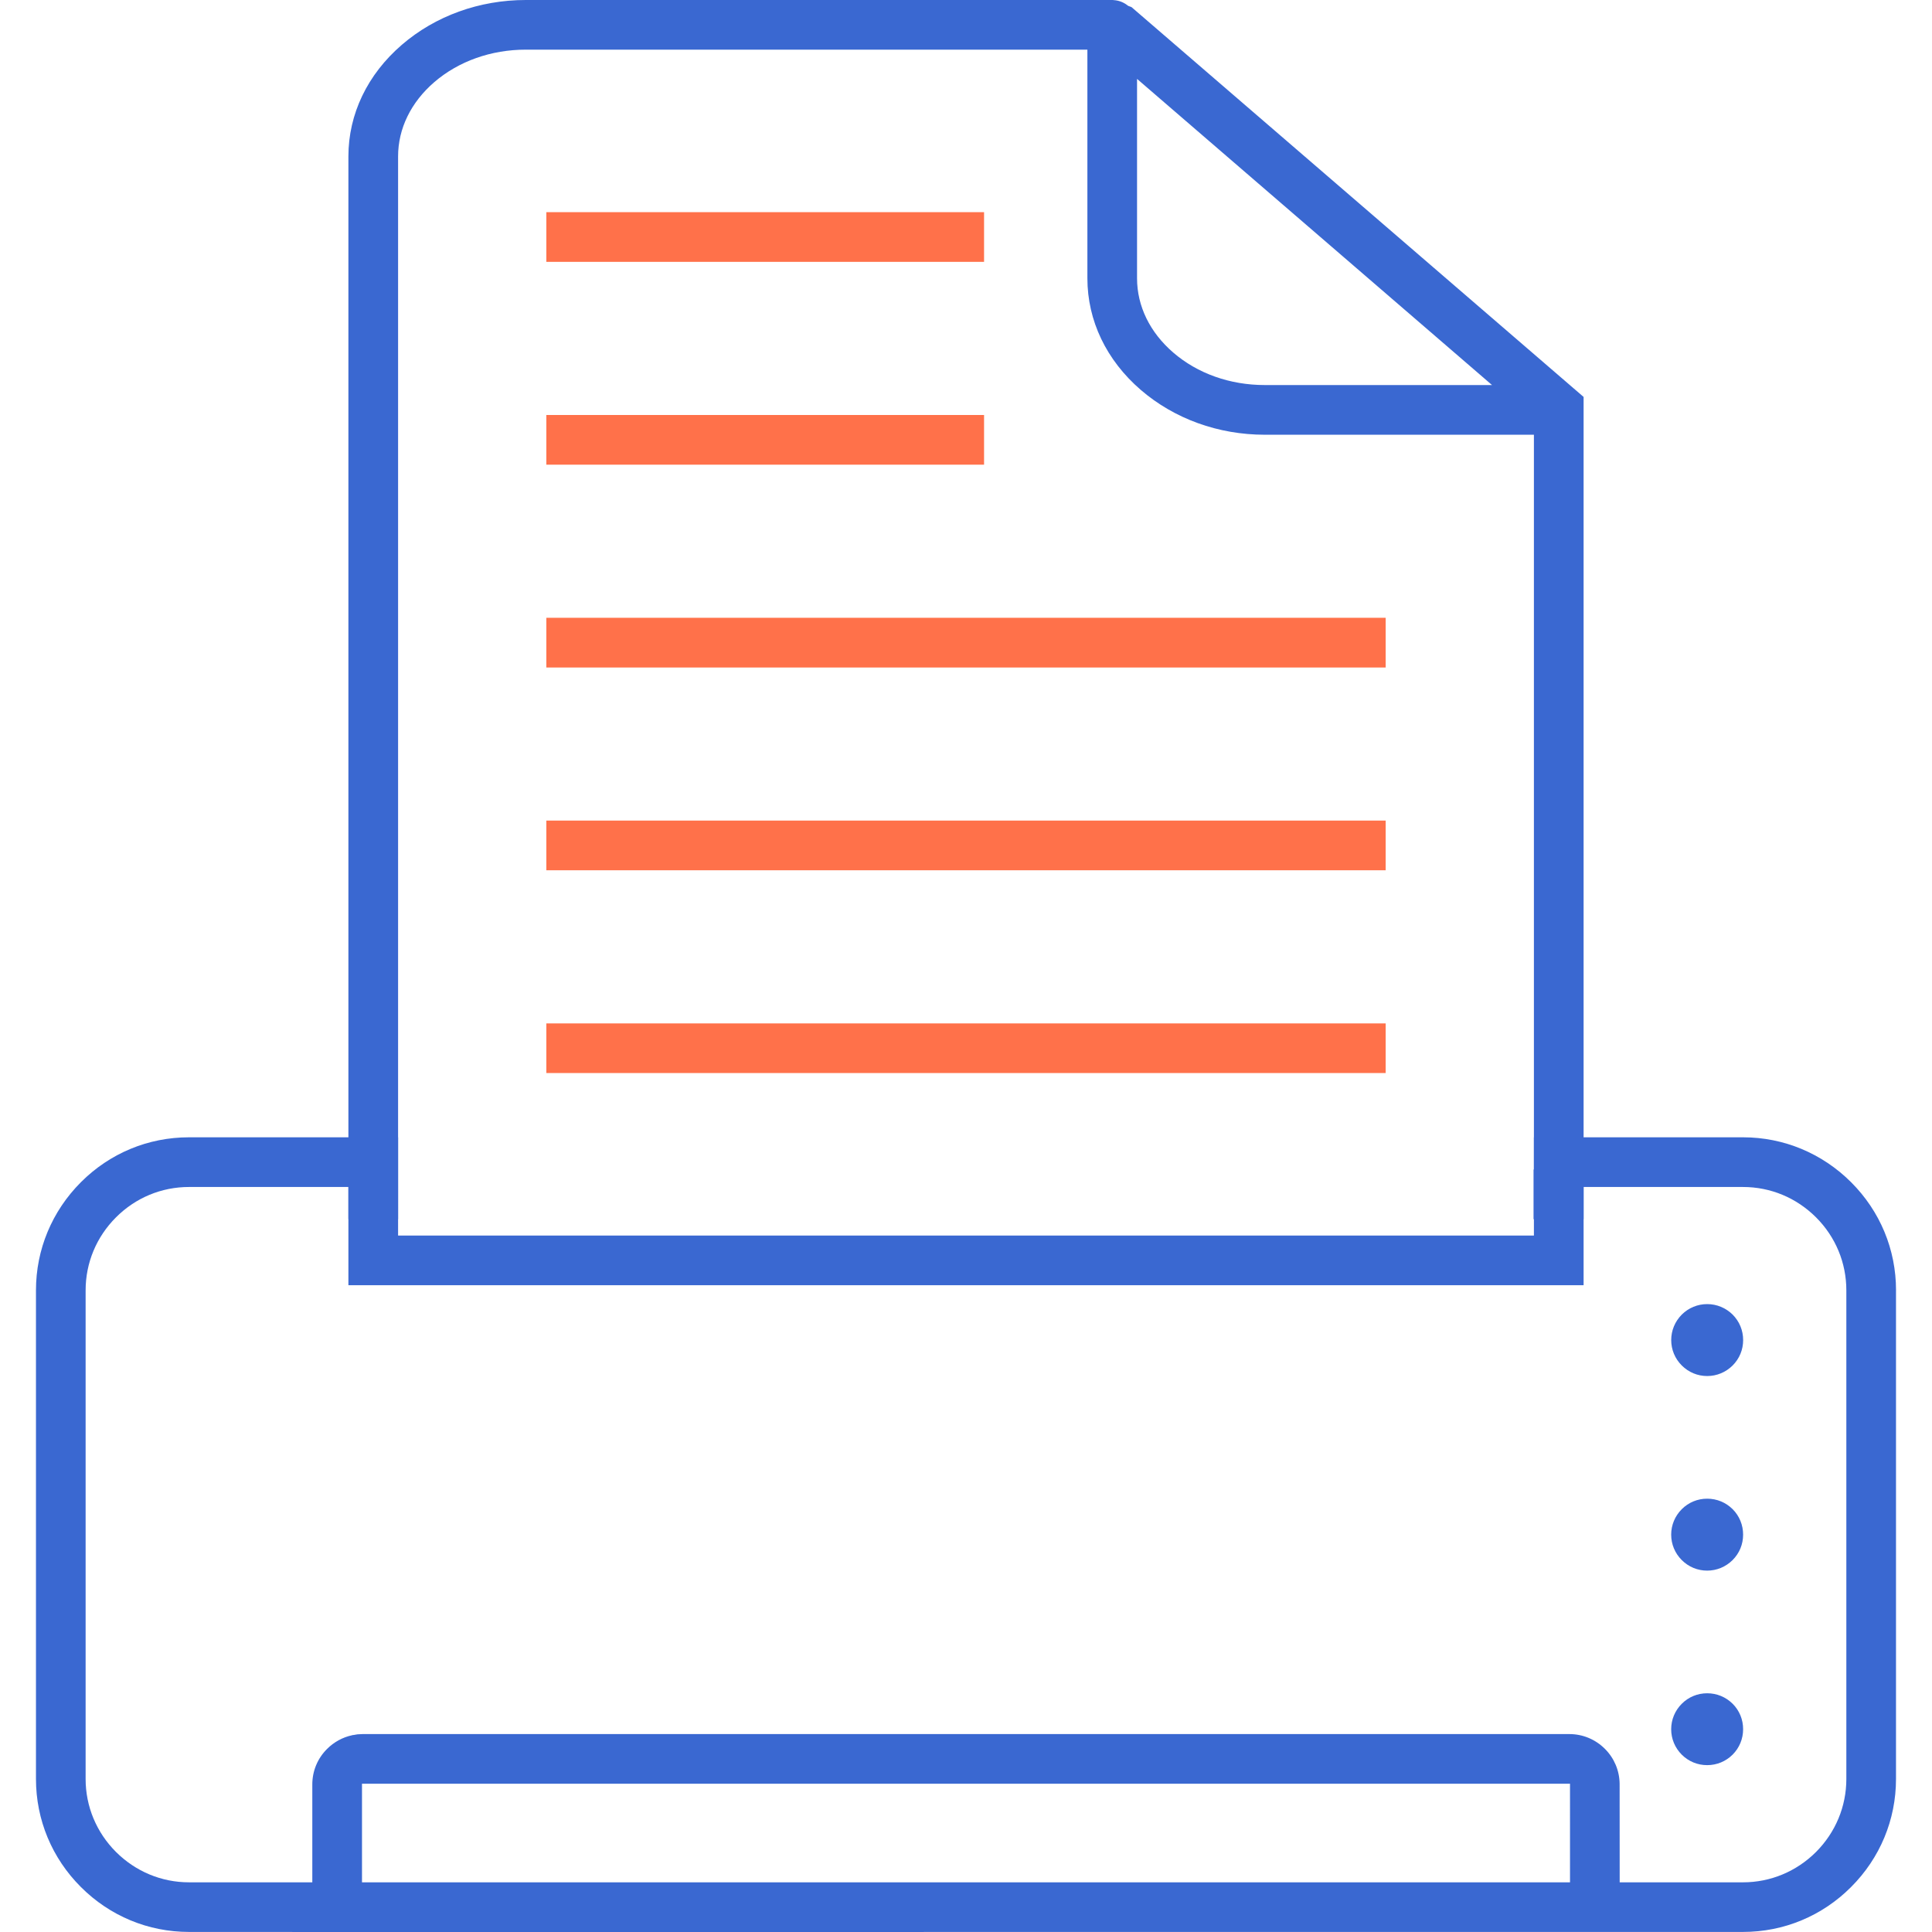
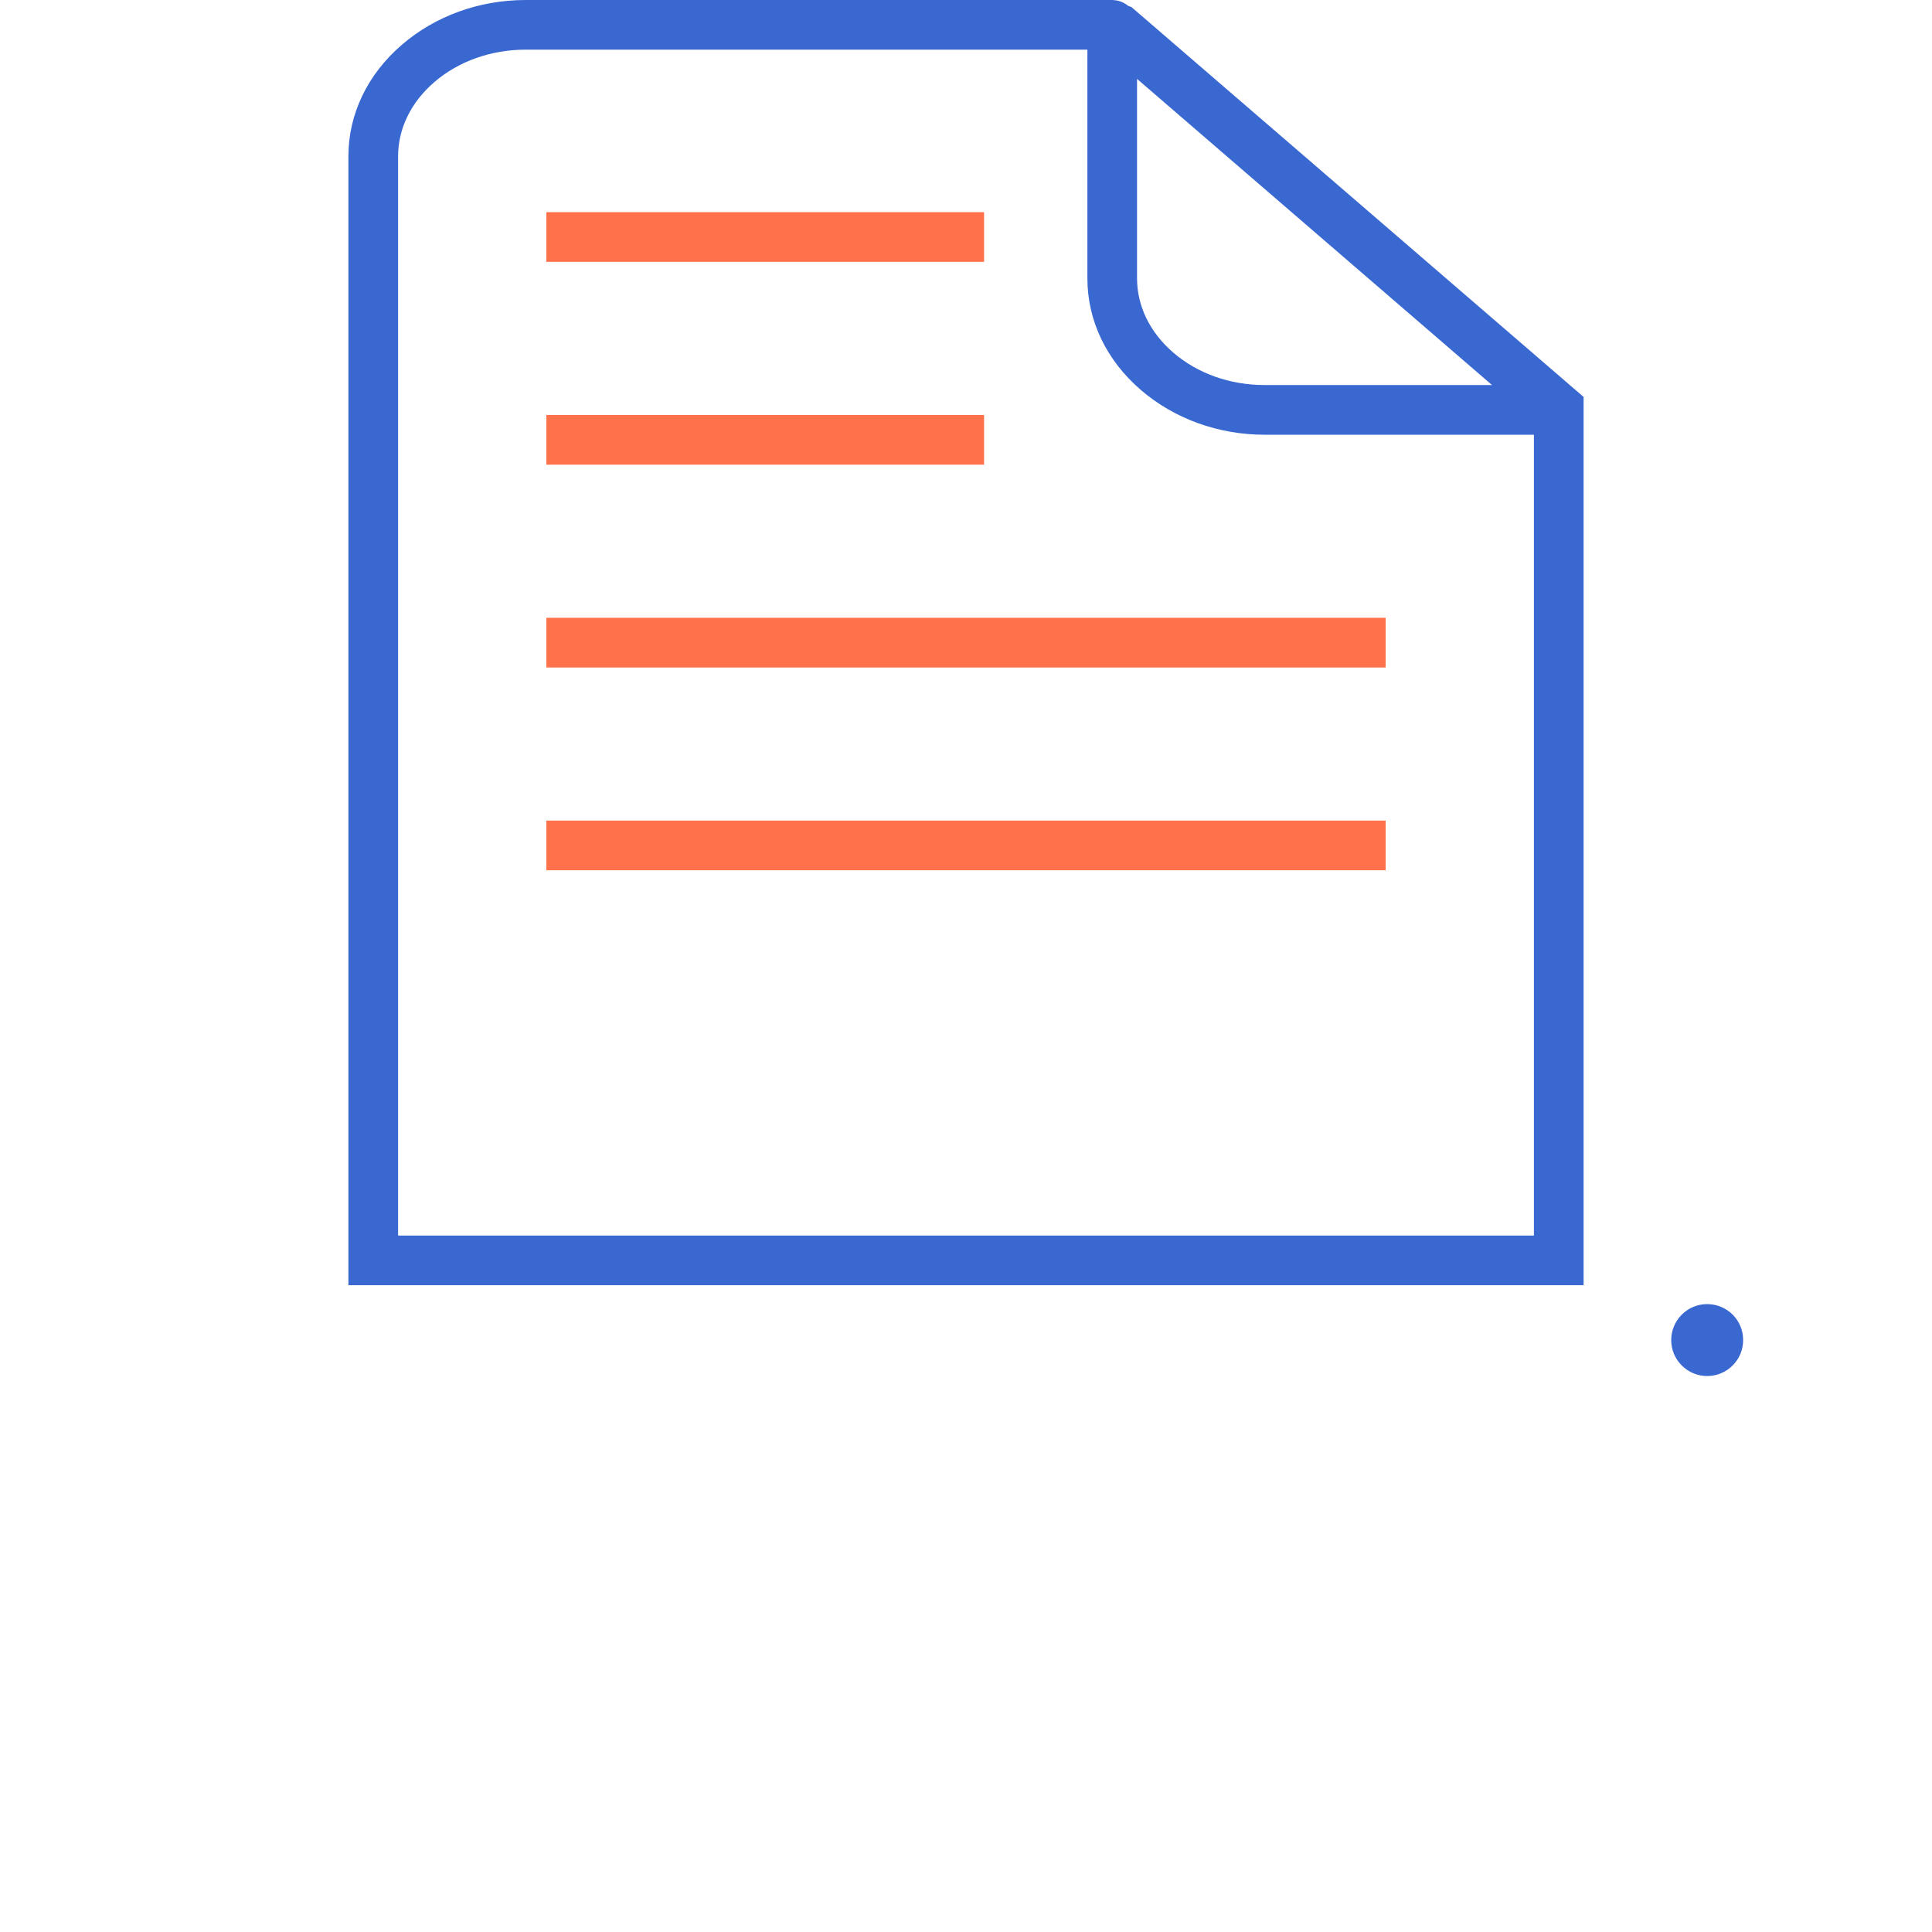
<svg xmlns="http://www.w3.org/2000/svg" version="1.1" id="Calque_1" x="0px" y="0px" width="60px" height="60px" viewBox="0 0 60 60" enable-background="new 0 0 60 60" xml:space="preserve">
  <g>
    <g>
      <rect x="16.967" y="6.589" fill="#FF714A" width="13.594" height="1.543" />
      <rect x="16.967" y="12.888" fill="#FF714A" width="13.594" height="1.543" />
      <rect x="16.967" y="19.186" fill="#FF714A" width="26.066" height="1.544" />
      <rect x="16.967" y="25.484" fill="#FF714A" width="26.066" height="1.543" />
-       <rect x="16.967" y="31.783" fill="#FF714A" width="26.066" height="1.541" />
    </g>
    <g>
      <path fill="#3A68D1" d="M10.82,4.856v35.058H49.18V12.327L35.139,0.22l-0.102-0.038l-0.029-0.022    c-0.121-0.092-0.264-0.146-0.414-0.156L34.555,0H16.33c-1.442,0-2.81,0.494-3.85,1.391C11.41,2.313,10.82,3.544,10.82,4.856z     M35.313,2.451l11.023,9.507h-7.059c-1.078,0-2.088-0.358-2.842-1.01c-0.725-0.625-1.123-1.443-1.123-2.305V2.451L35.313,2.451z     M12.363,4.856c0-0.861,0.399-1.68,1.124-2.305c0.755-0.65,1.765-1.009,2.843-1.009H33.77v7.101c0,1.313,0.588,2.543,1.658,3.466    c1.041,0.897,2.408,1.392,3.85,1.392h8.359v24.87H12.363V4.856z" />
      <g>
-         <path fill="#3A68D1" d="M58.883,40.072c0-1.266-0.494-2.457-1.395-3.357c-0.9-0.898-2.092-1.395-3.355-1.395h-6.496v1h-0.01     v1.543h1.553v-1h4.951c0.854,0,1.658,0.334,2.268,0.943c0.607,0.607,0.941,1.412,0.941,2.266v15.176     c0,0.852-0.334,1.656-0.941,2.266c-0.609,0.607-1.414,0.943-2.268,0.943h-3.83l-0.002-3.063c-0.006-0.41-0.168-0.793-0.457-1.082     c-0.295-0.295-0.688-0.459-1.104-0.459H11.263c-0.026,0-0.053,0.002-0.079,0.004l-0.081,0.004     c-0.016,0.002-0.032,0.006-0.048,0.008l-0.068,0.012c-0.013,0-0.025,0.002-0.038,0.004l-0.013,0.004     c-0.296,0.064-0.564,0.211-0.777,0.424C9.862,54.607,9.699,55,9.699,55.418v3.039H5.868c-0.853,0-1.657-0.336-2.266-0.943     c-0.608-0.609-0.943-1.414-0.943-2.266V40.072c0-0.854,0.335-1.658,0.943-2.266c0.608-0.609,1.413-0.943,2.266-0.943h4.952v1     h1.543V35.32H5.868c-1.265,0-2.457,0.494-3.356,1.395s-1.395,2.092-1.395,3.357v15.176c0,1.264,0.495,2.457,1.395,3.355     c0.899,0.9,2.092,1.395,3.356,1.395L11.271,60l42.861-0.002c1.264,0,2.457-0.494,3.355-1.395c0.9-0.9,1.395-2.092,1.395-3.355     V40.072L58.883,40.072z M48.758,58.457H11.242v-3.061h37.516V58.457z" />
        <g>
          <path fill="#3A68D1" d="M53.809,40.826c-0.213-0.209-0.492-0.326-0.791-0.326s-0.578,0.117-0.789,0.326      c-0.211,0.213-0.328,0.492-0.328,0.791s0.117,0.578,0.328,0.789s0.49,0.328,0.789,0.328s0.578-0.117,0.791-0.328      c0.211-0.211,0.326-0.49,0.326-0.789S54.02,41.039,53.809,40.826z" />
-           <path fill="#3A68D1" d="M53.809,46.869c-0.213-0.211-0.492-0.326-0.791-0.326s-0.578,0.115-0.789,0.326S51.9,47.361,51.9,47.66      c0,0.297,0.117,0.578,0.328,0.789s0.49,0.328,0.789,0.328s0.578-0.117,0.791-0.328c0.211-0.211,0.326-0.49,0.326-0.789      S54.02,47.08,53.809,46.869z" />
-           <path fill="#3A68D1" d="M53.809,52.912c-0.213-0.211-0.492-0.326-0.791-0.326s-0.578,0.115-0.789,0.326S51.9,53.404,51.9,53.703      c0,0.297,0.117,0.578,0.328,0.789s0.49,0.326,0.789,0.326s0.578-0.115,0.791-0.326c0.211-0.211,0.326-0.492,0.326-0.789      C54.135,53.404,54.02,53.123,53.809,52.912z" />
        </g>
      </g>
    </g>
  </g>
</svg>